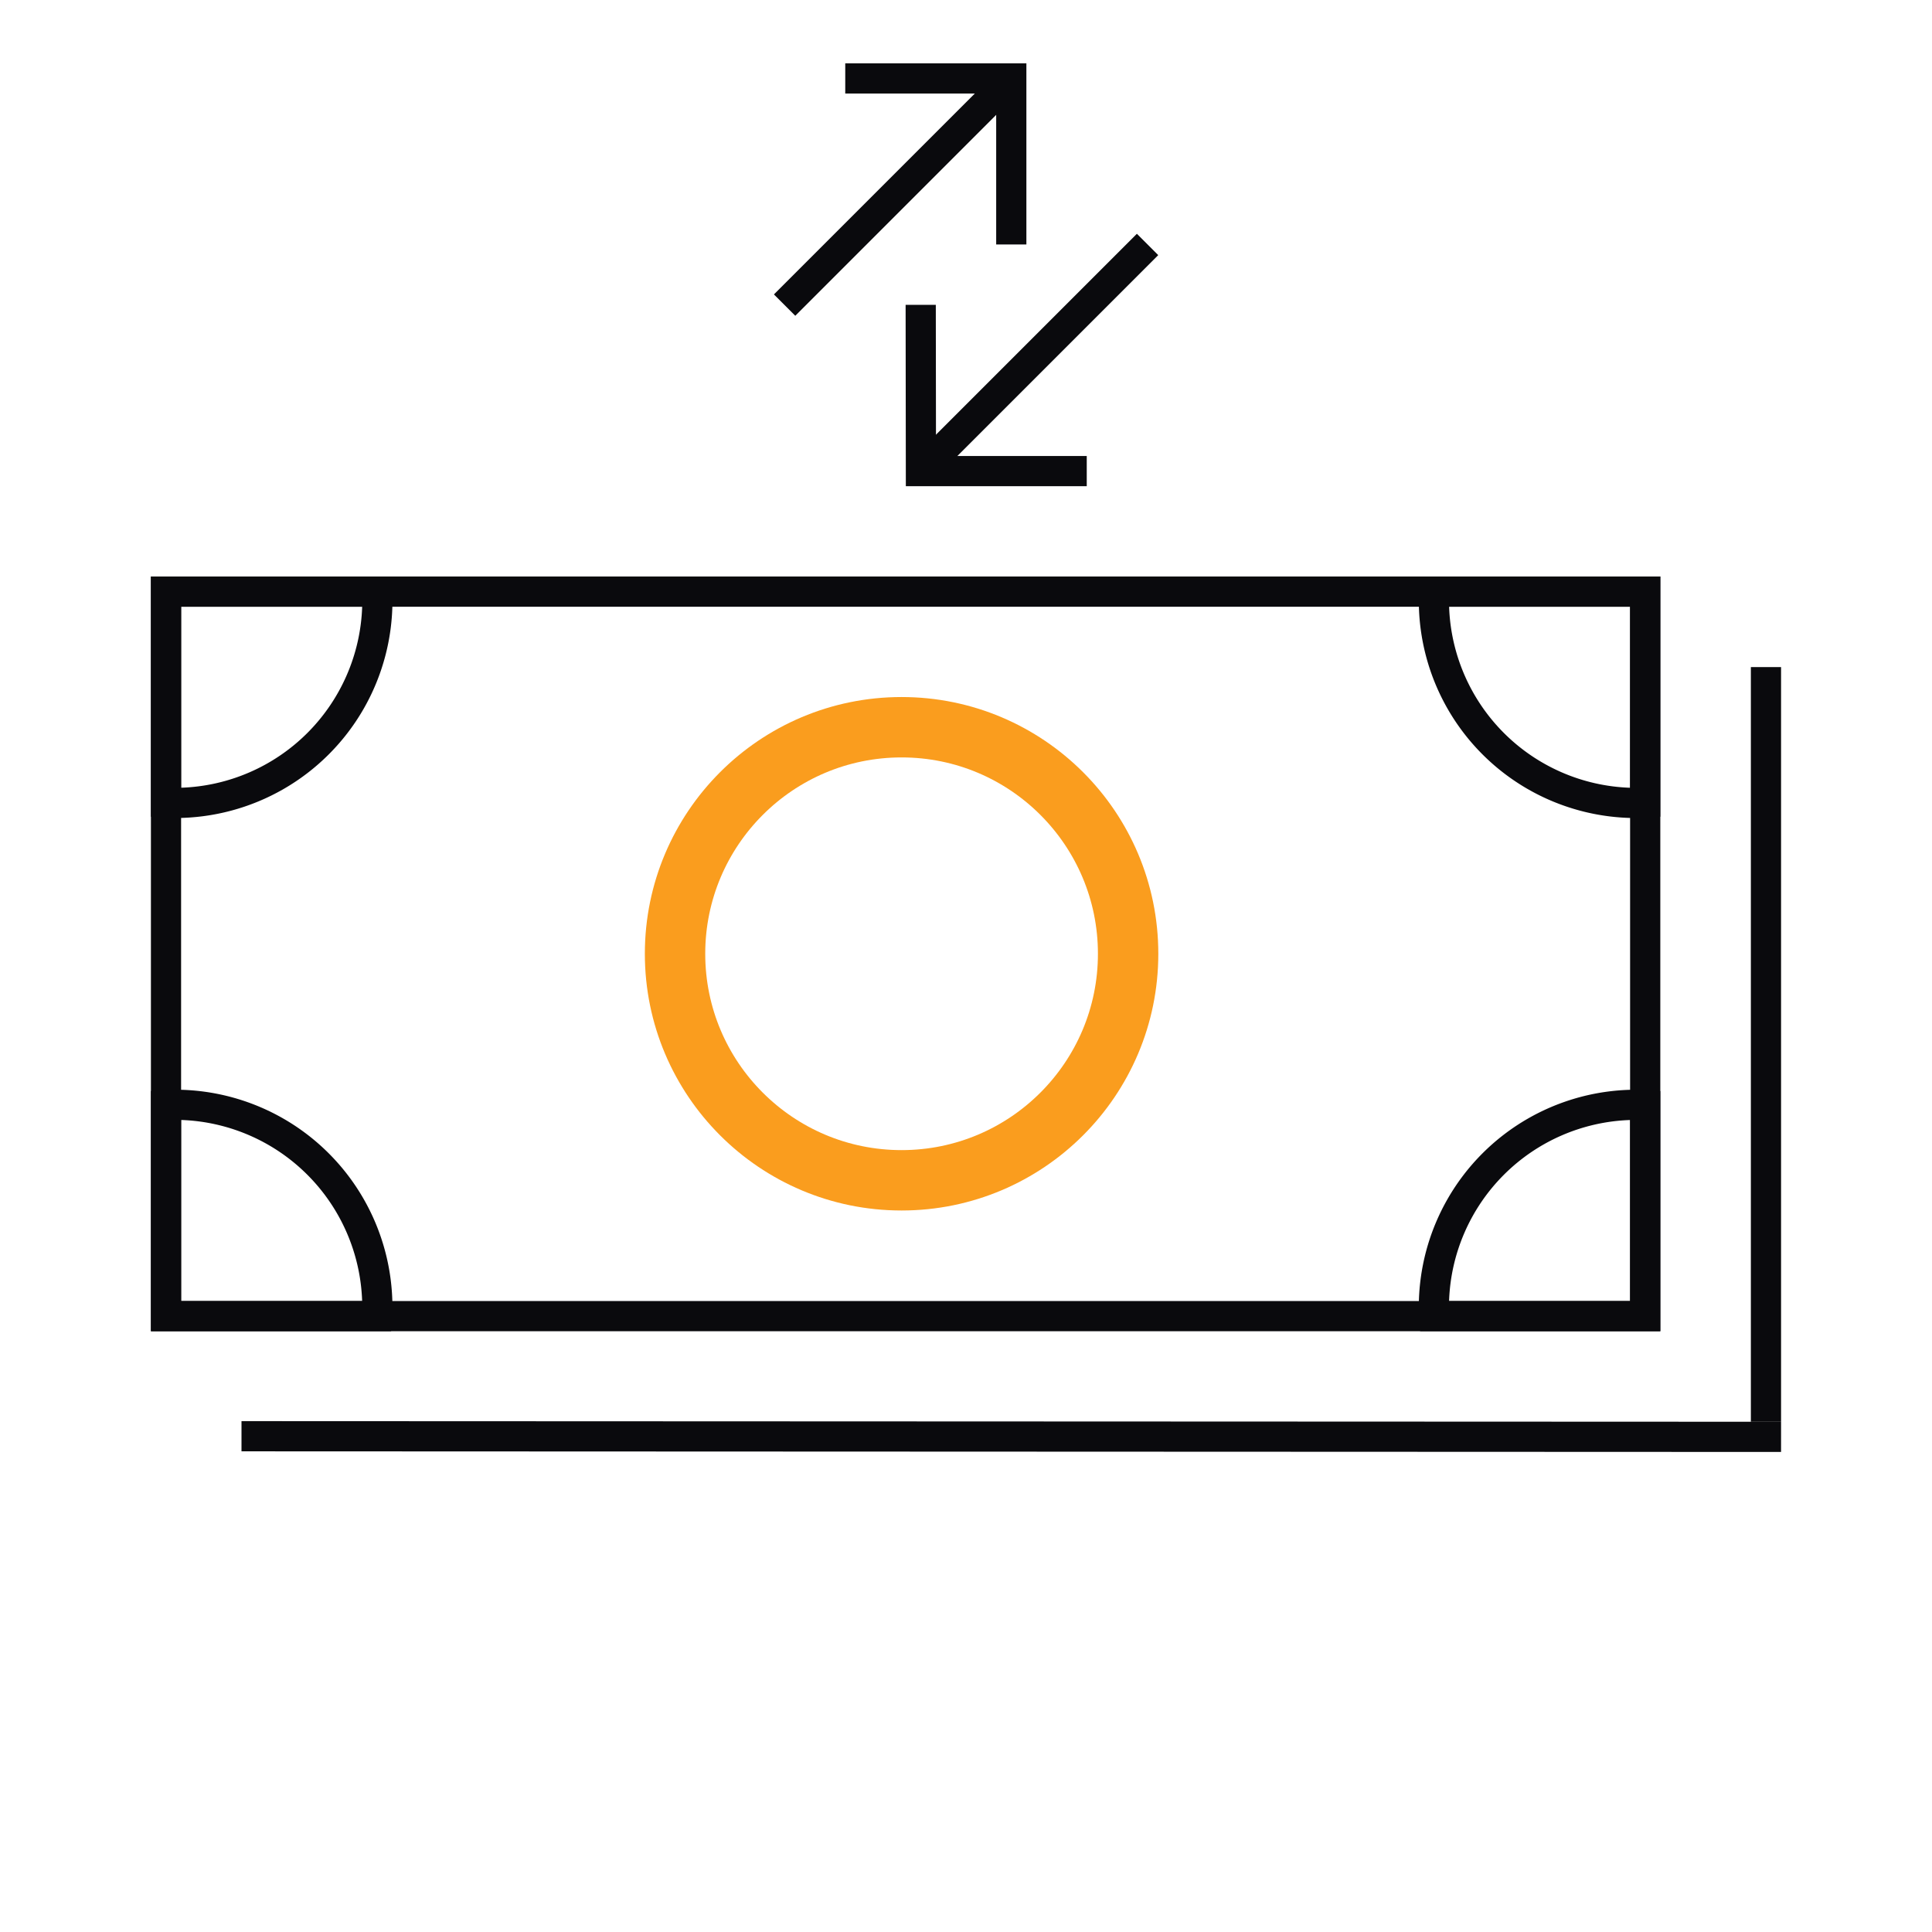
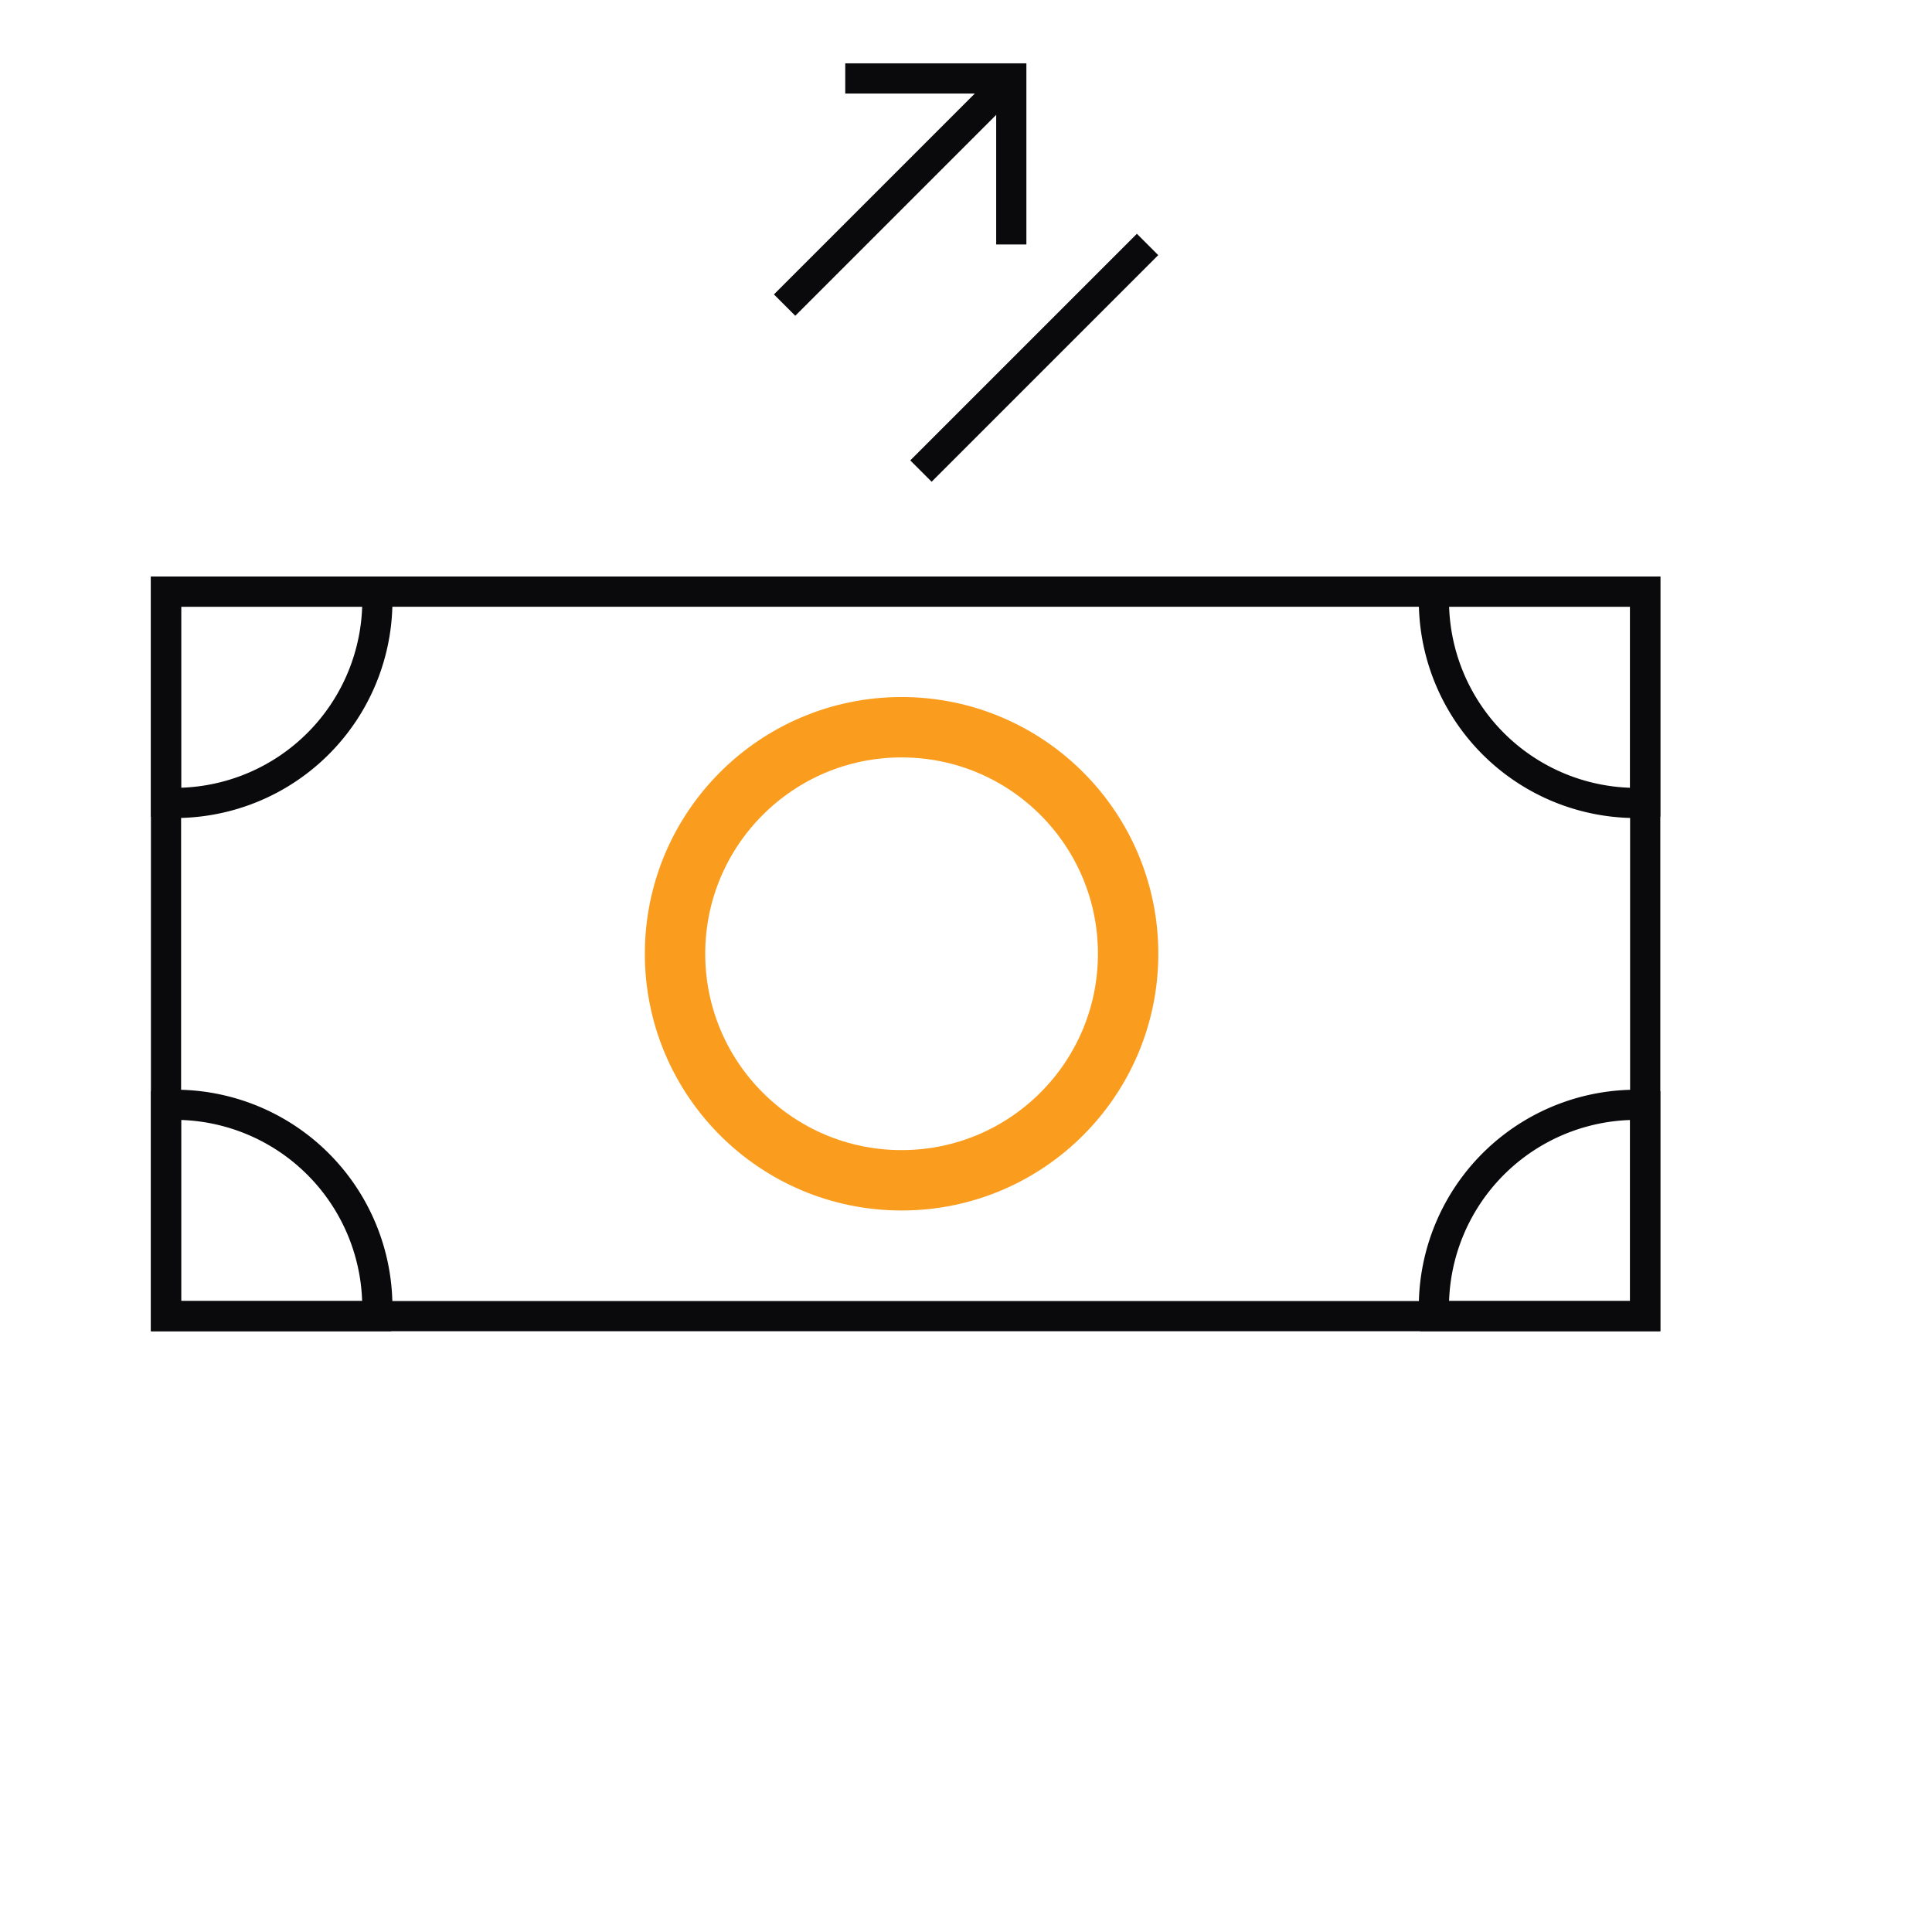
<svg xmlns="http://www.w3.org/2000/svg" viewBox="0 0 102 102">
  <defs>
    <clipPath id="a">
      <path d="M0 0h102v102H0z" data-name="Rectangle 21299" />
    </clipPath>
  </defs>
  <g clip-path="url(#a)" data-name="Executable Streaming Pricing">
    <path fill="none" d="M0 0h102v102H0z" data-name="Rectangle 21297" />
    <g data-name="Group 25857">
      <path fill="none" d="M7.969 43.118v-12.68h12.68a11.527 11.527 0 0 1 .07 1.275A11.475 11.475 0 0 1 9.244 43.188a11.626 11.626 0 0 1-1.274-.07z" data-name="Path 7090" />
      <path fill="#0a0a0d" d="M9.563 41.588a9.894 9.894 0 0 0 9.558-9.556H9.563v9.556m-.319 1.6a11.647 11.647 0 0 1-1.275-.07v-12.68h12.68a11.554 11.554 0 0 1 .07 1.274A11.474 11.474 0 0 1 9.244 43.187z" data-name="Path 7091" />
    </g>
    <g data-name="Group 25858">
      <path fill="none" d="M7.969 30.438h79.688v39.844H7.969z" data-name="Path 7092" />
      <path fill="#0a0a0d" d="M9.561 32.033v36.656h76.5V32.033h-76.5m-1.593-1.595h79.688v39.844H7.968z" data-name="Path 7093" />
    </g>
    <g data-name="Group 25859">
      <path fill="none" d="M20.649 70.281H7.969v-12.68a11.527 11.527 0 0 1 1.275-.07 11.475 11.475 0 0 1 11.475 11.475 11.626 11.626 0 0 1-.07 1.275z" data-name="Path 7094" />
      <path fill="#0a0a0d" d="M19.119 68.687a9.894 9.894 0 0 0-9.556-9.558v9.558h9.556m1.6.318a11.644 11.644 0 0 1-.071 1.276H7.969v-12.68a11.553 11.553 0 0 1 1.274-.07 11.474 11.474 0 0 1 11.475 11.475z" data-name="Path 7095" />
    </g>
    <g data-name="Group 25860">
      <path fill="none" d="M87.656 57.601v12.68h-12.68a11.527 11.527 0 0 1-.07-1.275 11.475 11.475 0 0 1 11.475-11.475 11.626 11.626 0 0 1 1.275.07z" data-name="Path 7096" />
      <path fill="#0a0a0d" d="M86.062 59.131a9.894 9.894 0 0 0-9.558 9.556h9.558v-9.556m.318-1.6a11.644 11.644 0 0 1 1.276.071v12.679h-12.68a11.553 11.553 0 0 1-.07-1.274 11.474 11.474 0 0 1 11.475-11.475z" data-name="Path 7097" />
    </g>
    <g data-name="Group 25861">
      <path fill="none" d="M74.976 30.438h12.68v12.68a11.527 11.527 0 0 1-1.275.07 11.475 11.475 0 0 1-11.475-11.475 11.626 11.626 0 0 1 .07-1.275z" data-name="Path 7098" />
      <path fill="#0a0a0d" d="M76.506 32.032a9.894 9.894 0 0 0 9.556 9.558v-9.558h-9.556m-1.6-.318a11.644 11.644 0 0 1 .071-1.276h12.679v12.68a11.553 11.553 0 0 1-1.274.07 11.474 11.474 0 0 1-11.475-11.475z" data-name="Path 7099" />
    </g>
-     <path fill="none" stroke="#0a0a0d" stroke-width="1.594" d="M93.234 35.219v39.844" data-name="Line 14870" />
-     <path fill="none" stroke="#0a0a0d" stroke-width="1.594" d="M12.75 75.826l81.281.033" data-name="Path 7100" />
    <g fill="none" data-name="Group 25862">
      <path d="M38.25 1.75h25.5v25.5h-25.5z" data-name="Rectangle 21298" />
      <path stroke="#0a0a0d" stroke-width="1.594" d="M44.625 4.141h8.766v8.766" data-name="Path 7101" />
      <path stroke="#0a0a0d" stroke-linejoin="round" stroke-width="1.594" d="M41.423 16.108L53.39 4.141" data-name="Line 14871" />
-       <path stroke="#0a0a0d" stroke-width="1.594" d="M57.375 24.871H48.62l-.011-8.777" data-name="Path 7102" />
      <path stroke="#0a0a0d" stroke-linejoin="round" stroke-width="1.594" d="M60.585 12.906L48.621 24.87" data-name="Line 14872" />
    </g>
    <g data-name="Group 25863">
      <circle cx="11.96" cy="11.96" r="11.96" fill="none" stroke="#fa9d1e" stroke-width="3.188" data-name="Ellipse 139" transform="translate(35.639 38.394)" />
    </g>
  </g>
</svg>